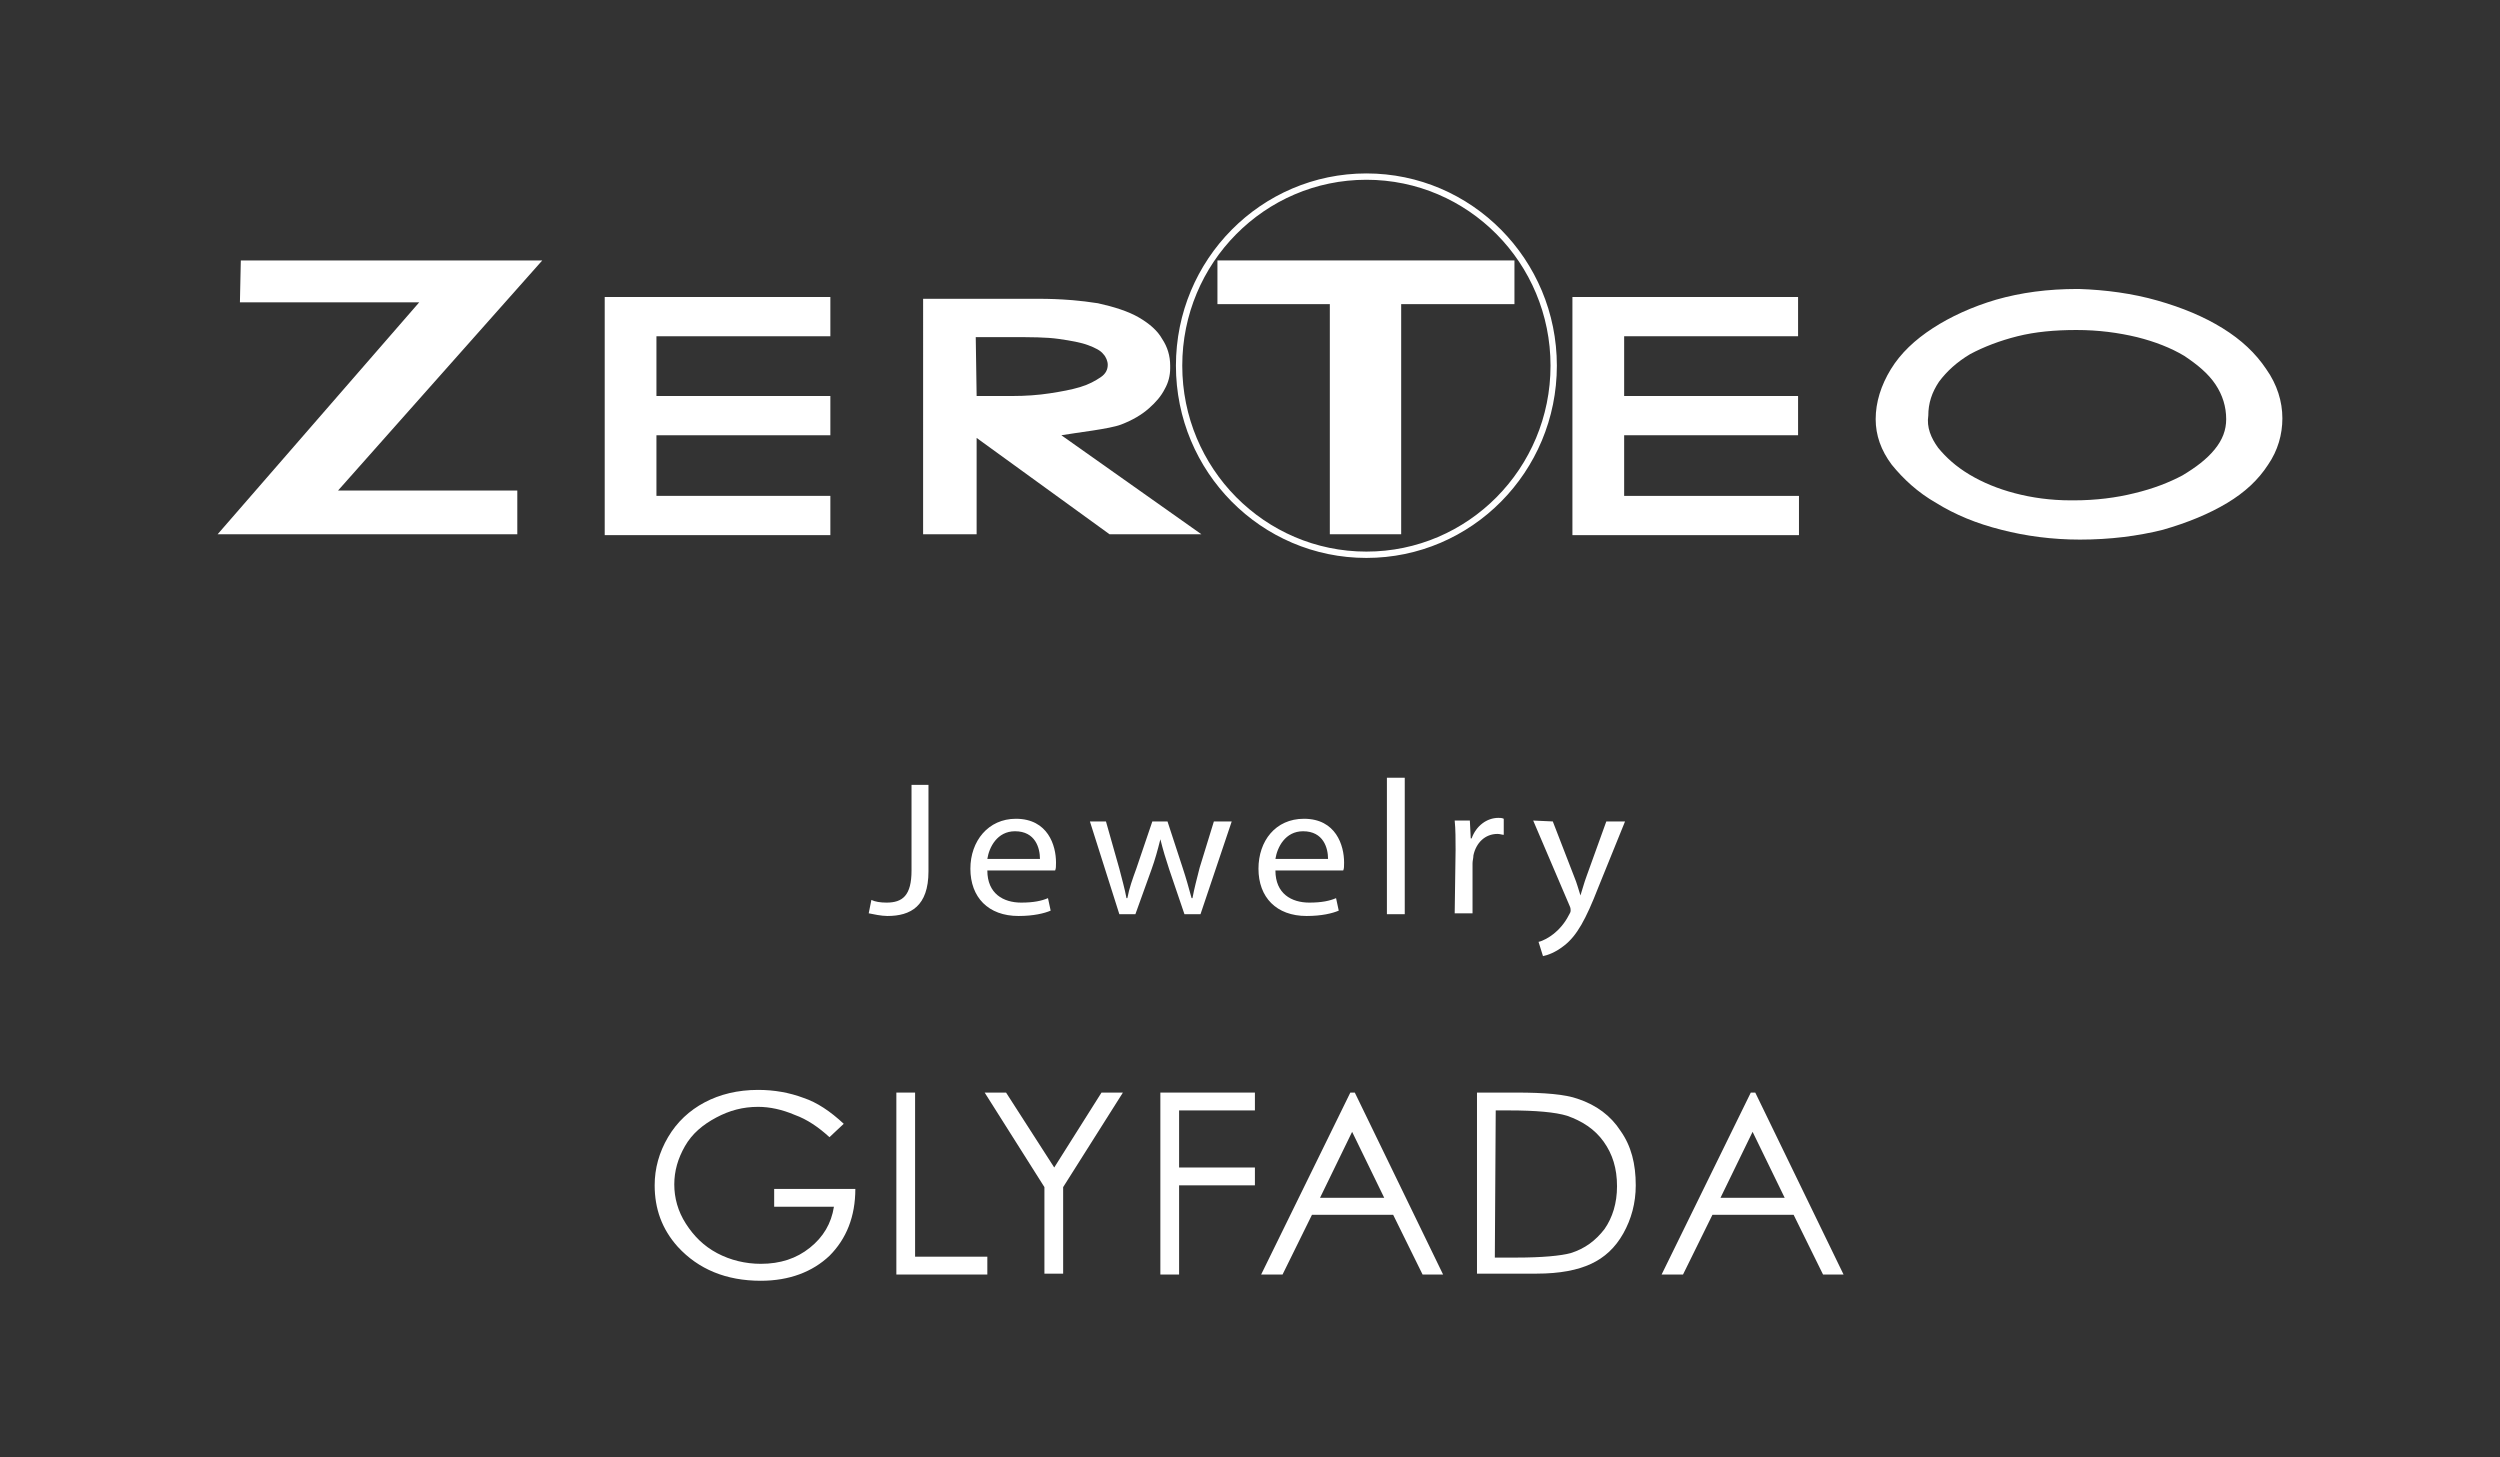
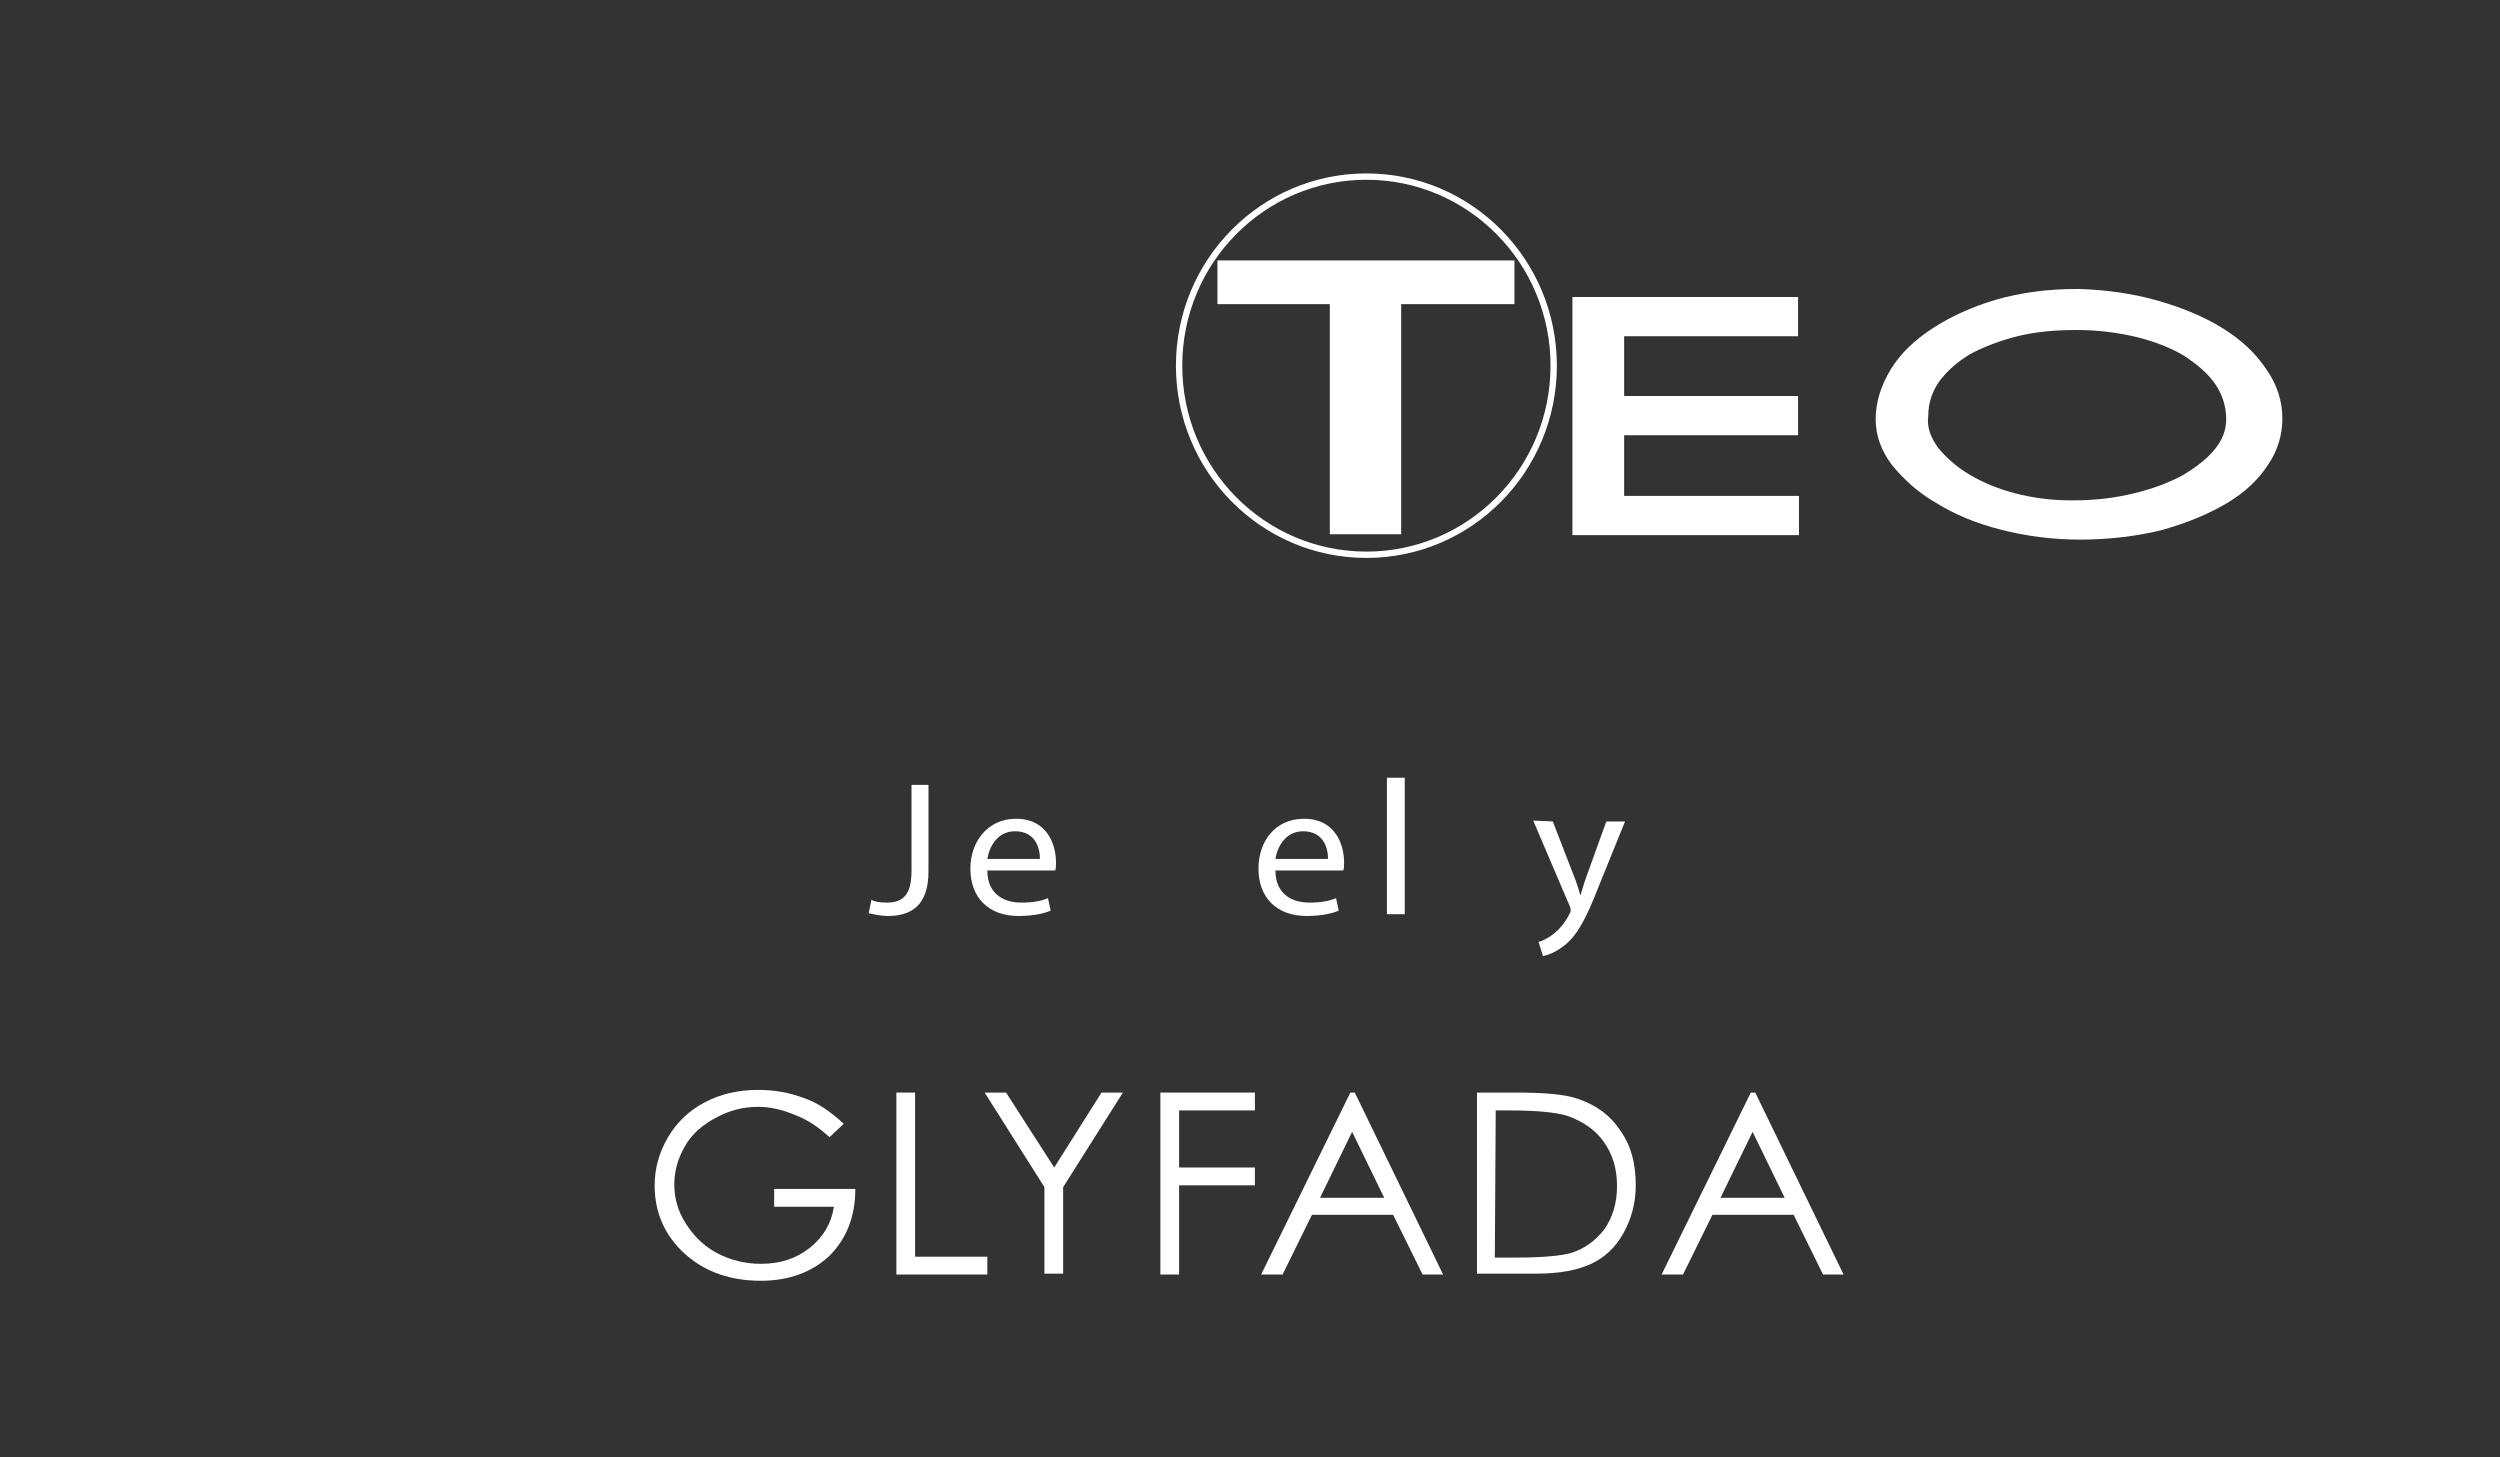
<svg xmlns="http://www.w3.org/2000/svg" version="1.1" id="Layer_1" x="0px" y="0px" viewBox="0 0 280.3 163.4" style="enable-background:new 0 0 280.3 163.4;" xml:space="preserve">
  <rect x="0" y="0" width="280.3" height="163.4" fill="#333333" stroke="none" />
  <style type="text/css">
	.st0{fill:#FFFFFF;}
	.st1{fill:none;stroke:#FFFFFF;stroke-width:0.71;stroke-miterlimit:10;}
</style>
  <g>
    <path class="st0" d="M102.1,88h2v9.7c0,3.9-2,5-4.6,5c-0.7,0-1.6-0.2-2.1-0.3l0.3-1.5c0.4,0.2,1,0.3,1.7,0.3c1.8,0,2.8-0.8,2.8-3.6   V88H102.1z" />
    <path class="st0" d="M110.7,97.6c0,2.6,1.8,3.6,3.8,3.6c1.4,0,2.3-0.2,3-0.5l0.3,1.4c-0.7,0.3-1.9,0.6-3.6,0.6   c-3.4,0-5.4-2.1-5.4-5.3c0-3.1,2-5.6,5.1-5.6c3.6,0,4.5,3,4.5,4.9c0,0.4,0,0.7-0.1,0.9H110.7z M116.6,96.3c0-1.2-0.5-3.1-2.8-3.1   c-2,0-2.9,1.8-3.1,3.1H116.6z" />
-     <path class="st0" d="M124,92.1l1.5,5.3c0.3,1.2,0.6,2.2,0.8,3.3h0.1c0.2-1.1,0.6-2.2,1-3.3l1.8-5.3h1.7l1.7,5.2   c0.4,1.2,0.7,2.3,1,3.4h0.1c0.2-1.1,0.5-2.2,0.8-3.4l1.6-5.2h2l-3.5,10.4h-1.8l-1.7-5c-0.4-1.2-0.7-2.2-1-3.4l0,0   c-0.3,1.2-0.6,2.3-1,3.4l-1.8,5h-1.8l-3.3-10.4H124z" />
    <path class="st0" d="M143,97.6c0,2.6,1.8,3.6,3.8,3.6c1.4,0,2.3-0.2,3-0.5l0.3,1.4c-0.7,0.3-1.9,0.6-3.6,0.6   c-3.4,0-5.4-2.1-5.4-5.3c0-3.1,1.9-5.6,5.1-5.6c3.6,0,4.5,3,4.5,4.9c0,0.4,0,0.7-0.1,0.9H143z M148.9,96.3c0-1.2-0.5-3.1-2.8-3.1   c-2,0-2.9,1.8-3.1,3.1H148.9z" />
    <rect x="155.5" y="87.2" class="st0" width="2" height="15.3" />
-     <path class="st0" d="M163.2,95.3c0-1.2,0-2.3-0.1-3.3h1.7l0.1,2h0.1c0.5-1.4,1.7-2.3,3-2.3c0.2,0,0.4,0,0.6,0.1v1.8   c-0.2,0-0.4-0.1-0.7-0.1c-1.4,0-2.4,1-2.7,2.4c0,0.3-0.1,0.6-0.1,0.9v5.6h-2L163.2,95.3L163.2,95.3z" />
    <path class="st0" d="M174.1,92.1l2.4,6.2c0.3,0.7,0.5,1.5,0.7,2.1l0,0c0.2-0.6,0.4-1.4,0.7-2.2l2.2-6.1h2.1l-3,7.4   c-1.4,3.6-2.4,5.4-3.8,6.5c-1,0.8-1.9,1.1-2.4,1.2l-0.5-1.6c0.5-0.1,1.2-0.5,1.7-0.9s1.2-1.1,1.7-2.1c0.1-0.2,0.2-0.3,0.2-0.5   c0-0.1,0-0.3-0.1-0.5l-4.1-9.6L174.1,92.1L174.1,92.1z" />
  </g>
  <g>
    <path class="st0" d="M94.6,126l-1.6,1.5c-1.2-1.1-2.5-2-3.9-2.5c-1.4-0.6-2.8-0.9-4.1-0.9c-1.7,0-3.2,0.4-4.7,1.2   c-1.5,0.8-2.7,1.8-3.5,3.2c-0.8,1.4-1.2,2.8-1.2,4.3s0.4,3,1.3,4.4c0.9,1.4,2,2.5,3.5,3.3s3.2,1.2,4.9,1.2c2.2,0,4-0.6,5.5-1.8   s2.4-2.7,2.7-4.6h-6.7v-2h9.1c0,3.1-1,5.6-2.9,7.5c-1.9,1.8-4.5,2.8-7.7,2.8c-3.9,0-7-1.3-9.3-3.8c-1.8-2-2.6-4.3-2.6-6.9   c0-1.9,0.5-3.7,1.5-5.4c1-1.7,2.4-3,4.1-3.9s3.7-1.4,6-1.4c1.8,0,3.5,0.3,5.1,0.9C91.6,123.6,93.1,124.6,94.6,126z" />
    <path class="st0" d="M100.5,122.5h2.1v18.4h8.1v2h-10.2V122.5z" />
    <path class="st0" d="M110.4,122.5h2.4l5.4,8.4l5.3-8.4h2.4l-6.7,10.6v9.7h-2.1v-9.7L110.4,122.5z" />
    <path class="st0" d="M130.1,122.5h10.6v2h-8.5v6.4h8.5v2h-8.5v10h-2.1V122.5z" />
    <path class="st0" d="M151.9,122.5l9.9,20.4h-2.3l-3.3-6.7h-9.1l-3.3,6.7h-2.4l10-20.4H151.9z M151.6,126.9l-3.6,7.4h7.2   L151.6,126.9z" />
    <path class="st0" d="M165.6,142.9v-20.4h4.4c3.2,0,5.5,0.2,6.9,0.7c2.1,0.7,3.7,1.9,4.8,3.6c1.2,1.7,1.7,3.7,1.7,6.1   c0,2-0.5,3.8-1.4,5.4s-2.1,2.7-3.6,3.4s-3.5,1.1-6.1,1.1h-6.7V142.9z M167.6,141h2.4c2.9,0,5-0.2,6.1-0.5c1.6-0.5,2.8-1.4,3.8-2.7   c0.9-1.3,1.4-2.9,1.4-4.8c0-2-0.5-3.6-1.5-5c-1-1.4-2.4-2.3-4.1-2.9c-1.3-0.4-3.5-0.6-6.5-0.6h-1.5L167.6,141L167.6,141z" />
    <path class="st0" d="M196.8,122.5l9.9,20.4h-2.3l-3.3-6.7H192l-3.3,6.7h-2.4l10-20.4H196.8z M196.5,126.9l-3.6,7.4h7.2L196.5,126.9   z" />
  </g>
  <path class="st0" d="M217.3,50.2c0.9,1.1,2,2.1,3.5,3s3.2,1.6,5.1,2.1c1.9,0.5,4,0.8,6.3,0.8h0.3c2.5,0,4.8-0.3,6.8-0.8  c2.1-0.5,3.9-1.2,5.4-2c1.5-0.9,2.7-1.8,3.6-2.9c0.9-1.1,1.3-2.2,1.3-3.4c0-1.4-0.4-2.7-1.2-3.9s-2-2.2-3.5-3.2  c-1.5-0.9-3.3-1.6-5.3-2.1c-2.1-0.5-4.3-0.8-6.8-0.8c-2.4,0-4.6,0.2-6.6,0.7s-3.8,1.2-5.3,2c-1.5,0.9-2.6,1.9-3.5,3.1  c-0.8,1.2-1.2,2.4-1.2,3.8C216,47.9,216.5,49.1,217.3,50.2 M241.9,33.7c2.8,0.8,5.2,1.8,7.3,3.1c2.1,1.3,3.7,2.8,4.9,4.6  c1.2,1.7,1.8,3.6,1.8,5.5l0,0c0,1.8-0.5,3.6-1.6,5.2c-1.1,1.7-2.6,3.1-4.6,4.3s-4.4,2.2-7.2,3c-2.8,0.7-5.9,1.1-9.3,1.1  c-3.1,0-6.1-0.4-8.8-1.1c-2.8-0.7-5.2-1.7-7.3-3c-2.1-1.2-3.7-2.7-5-4.3c-1.2-1.6-1.8-3.3-1.8-5.1c0-1.9,0.6-3.8,1.7-5.6  c1.1-1.8,2.7-3.3,4.7-4.6c2-1.3,4.4-2.4,7.1-3.2c2.8-0.8,5.8-1.2,9.1-1.2h0.2C236.1,32.5,239.1,32.9,241.9,33.7" />
  <polygon class="st0" points="169.8,34.1 157.1,34.1 157.1,59.9 149.1,59.9 149.1,34.1 136.5,34.1 136.5,29.2 169.8,29.2 " />
  <polygon class="st0" points="182.1,37.7 182.1,44.4 201.6,44.4 201.6,48.8 182.1,48.8 182.1,55.6 201.7,55.6 201.7,60 176.3,60   176.3,33.3 201.6,33.3 201.6,37.7 " />
-   <path class="st0" d="M109.5,44.4h4c1.5,0,2.9-0.1,4.2-0.3c1.3-0.2,2.4-0.4,3.4-0.7s1.7-0.7,2.3-1.1c0.6-0.4,0.8-0.9,0.8-1.4l0,0  c0-0.4-0.2-0.9-0.5-1.2c-0.3-0.4-0.9-0.7-1.7-1c-0.8-0.3-1.9-0.5-3.3-0.7s-3.1-0.2-5.3-0.2h-4L109.5,44.4L109.5,44.4z M123.1,34  c1.8,0.4,3.4,0.9,4.6,1.6c1.2,0.7,2.1,1.5,2.6,2.4c0.6,0.9,0.9,1.9,0.9,3v0.3c0,0.8-0.2,1.6-0.6,2.3c-0.4,0.8-1,1.5-1.8,2.2  s-1.8,1.3-3.1,1.8c-1.3,0.5-5,0.9-6.7,1.2l15.7,11.1h-10.3l-14.9-10.8v10.8h-6V33.5h12.9C119,33.5,121.2,33.7,123.1,34 M73.6,37.7  v6.7h19.5v4.4H73.6v6.8h19.5V60H67.8V33.3h25.3v4.4H73.6z M37.9,55H58v4.9H24.4l22.6-26H26.9l0.1-4.7h33.8L37.9,55z" />
  <ellipse class="st1" cx="153.2" cy="41" rx="21" ry="21.2" />
</svg>